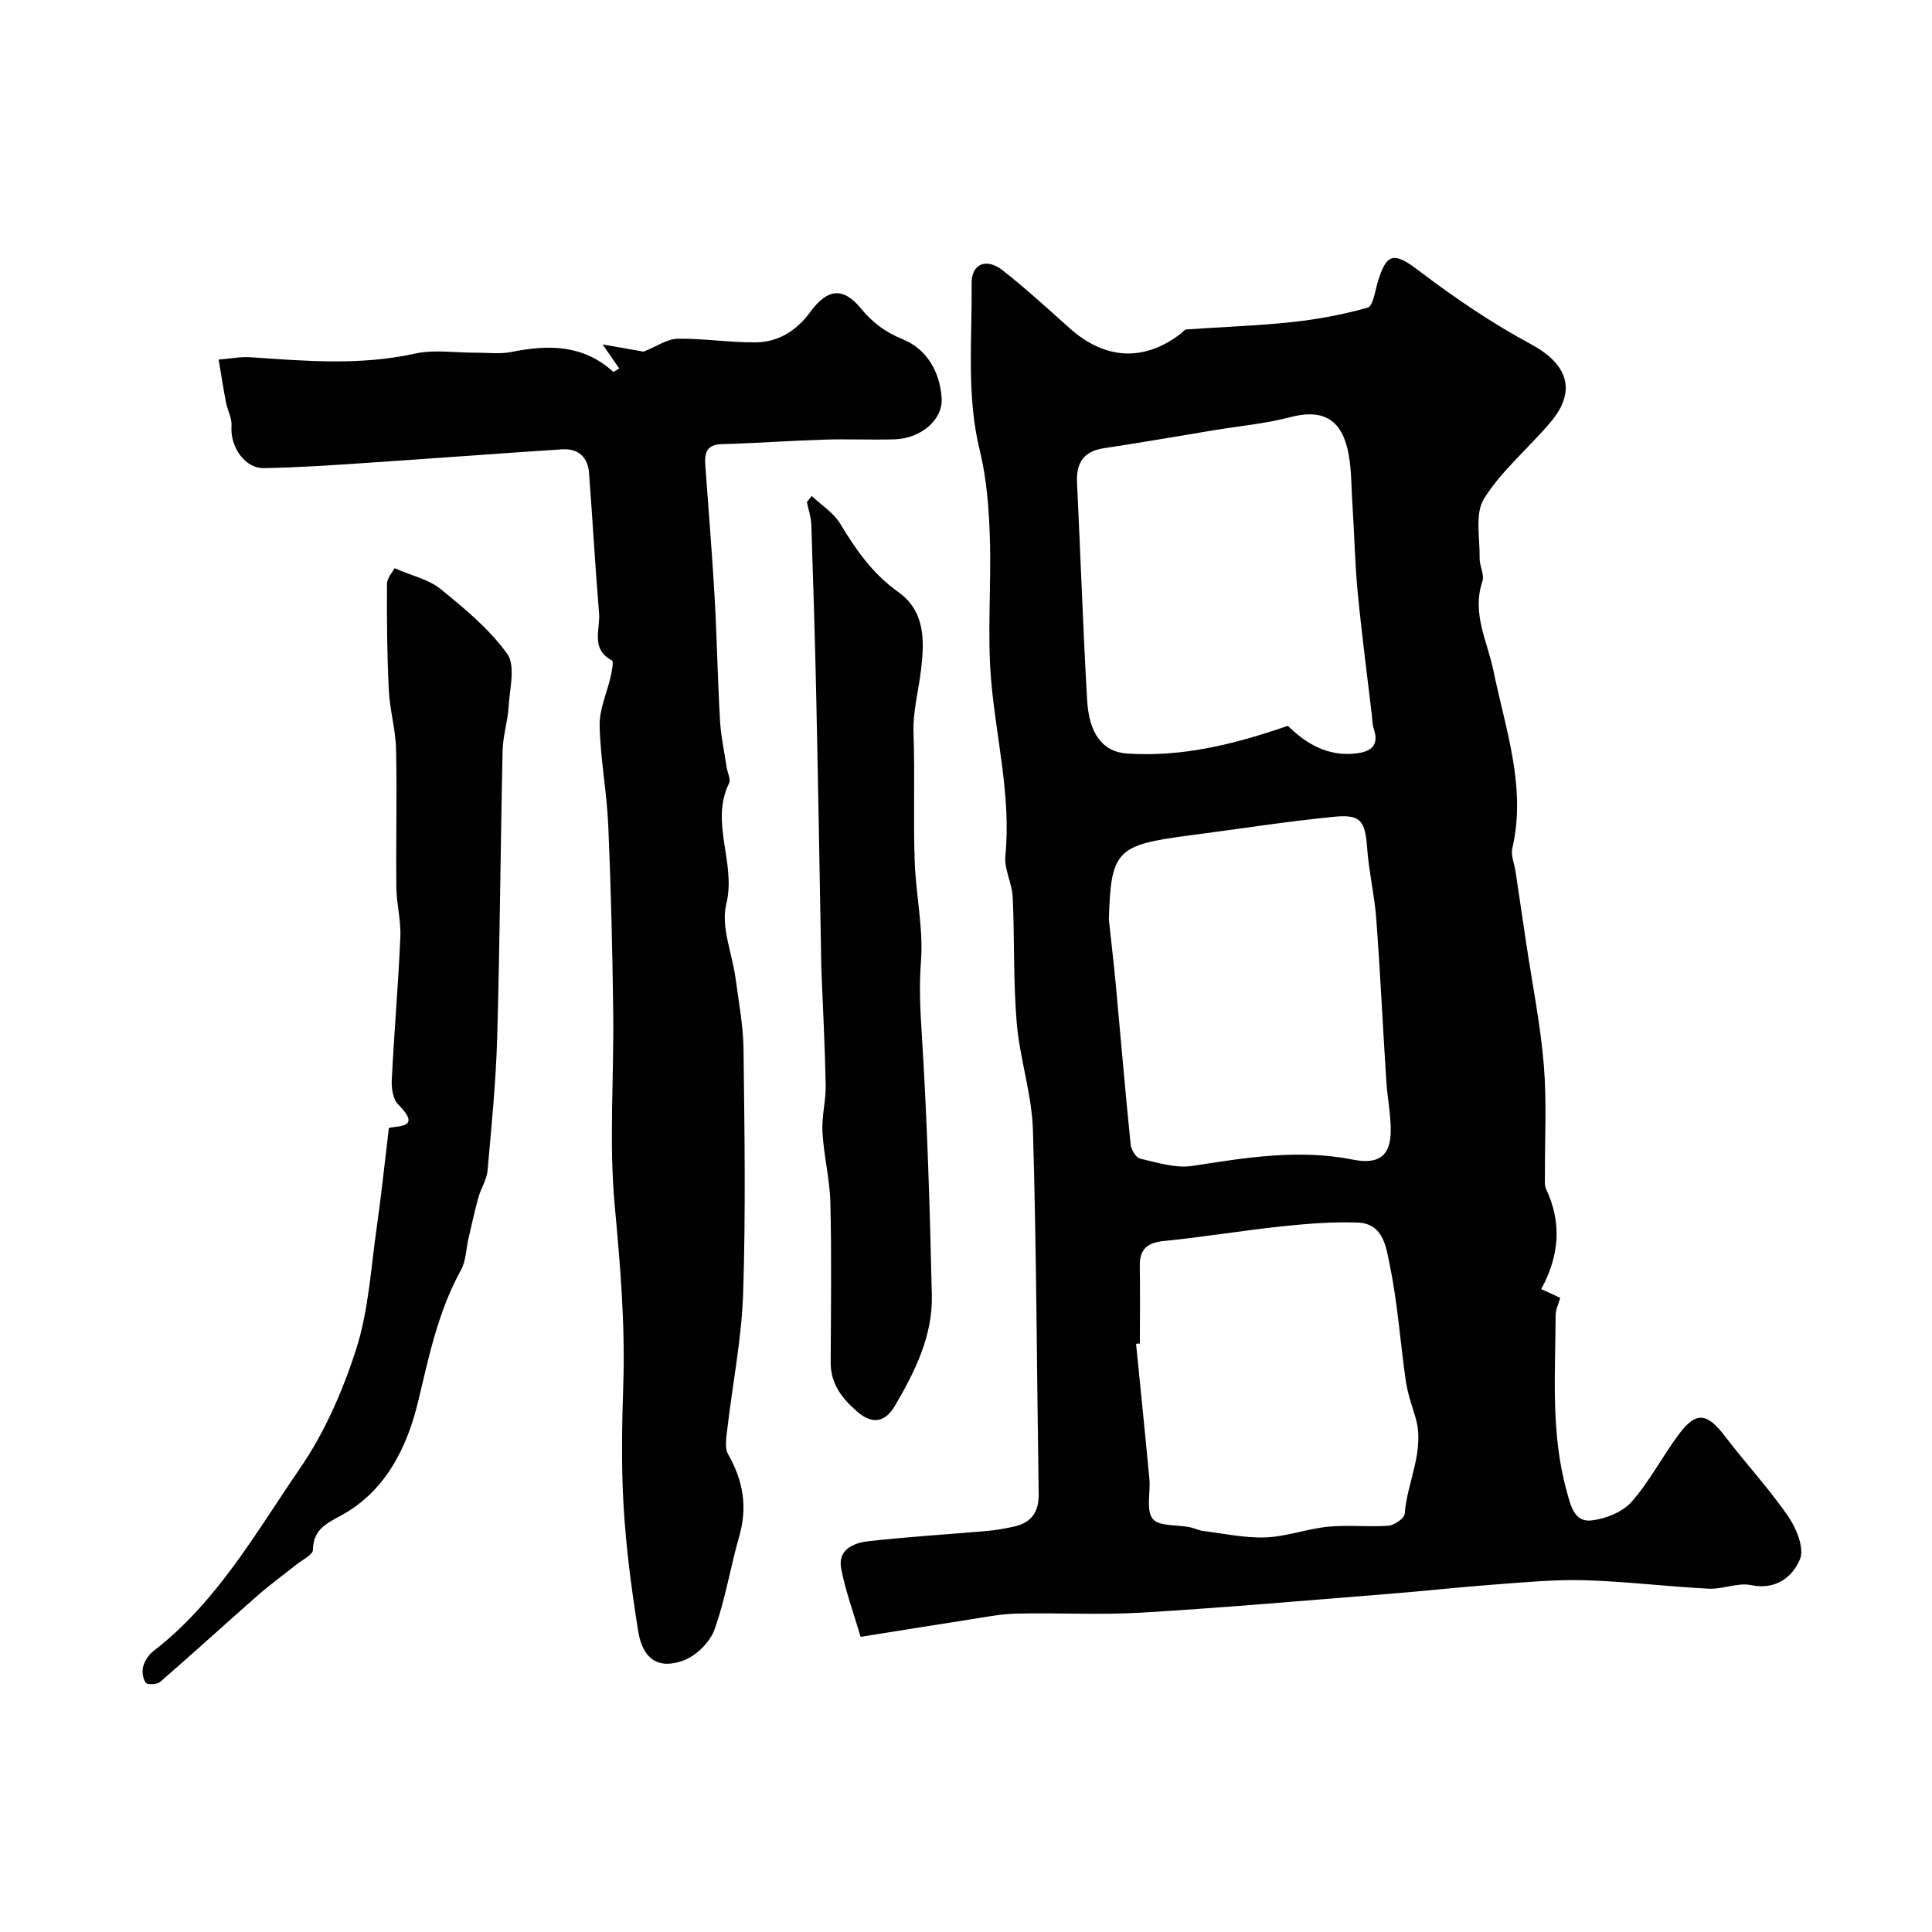
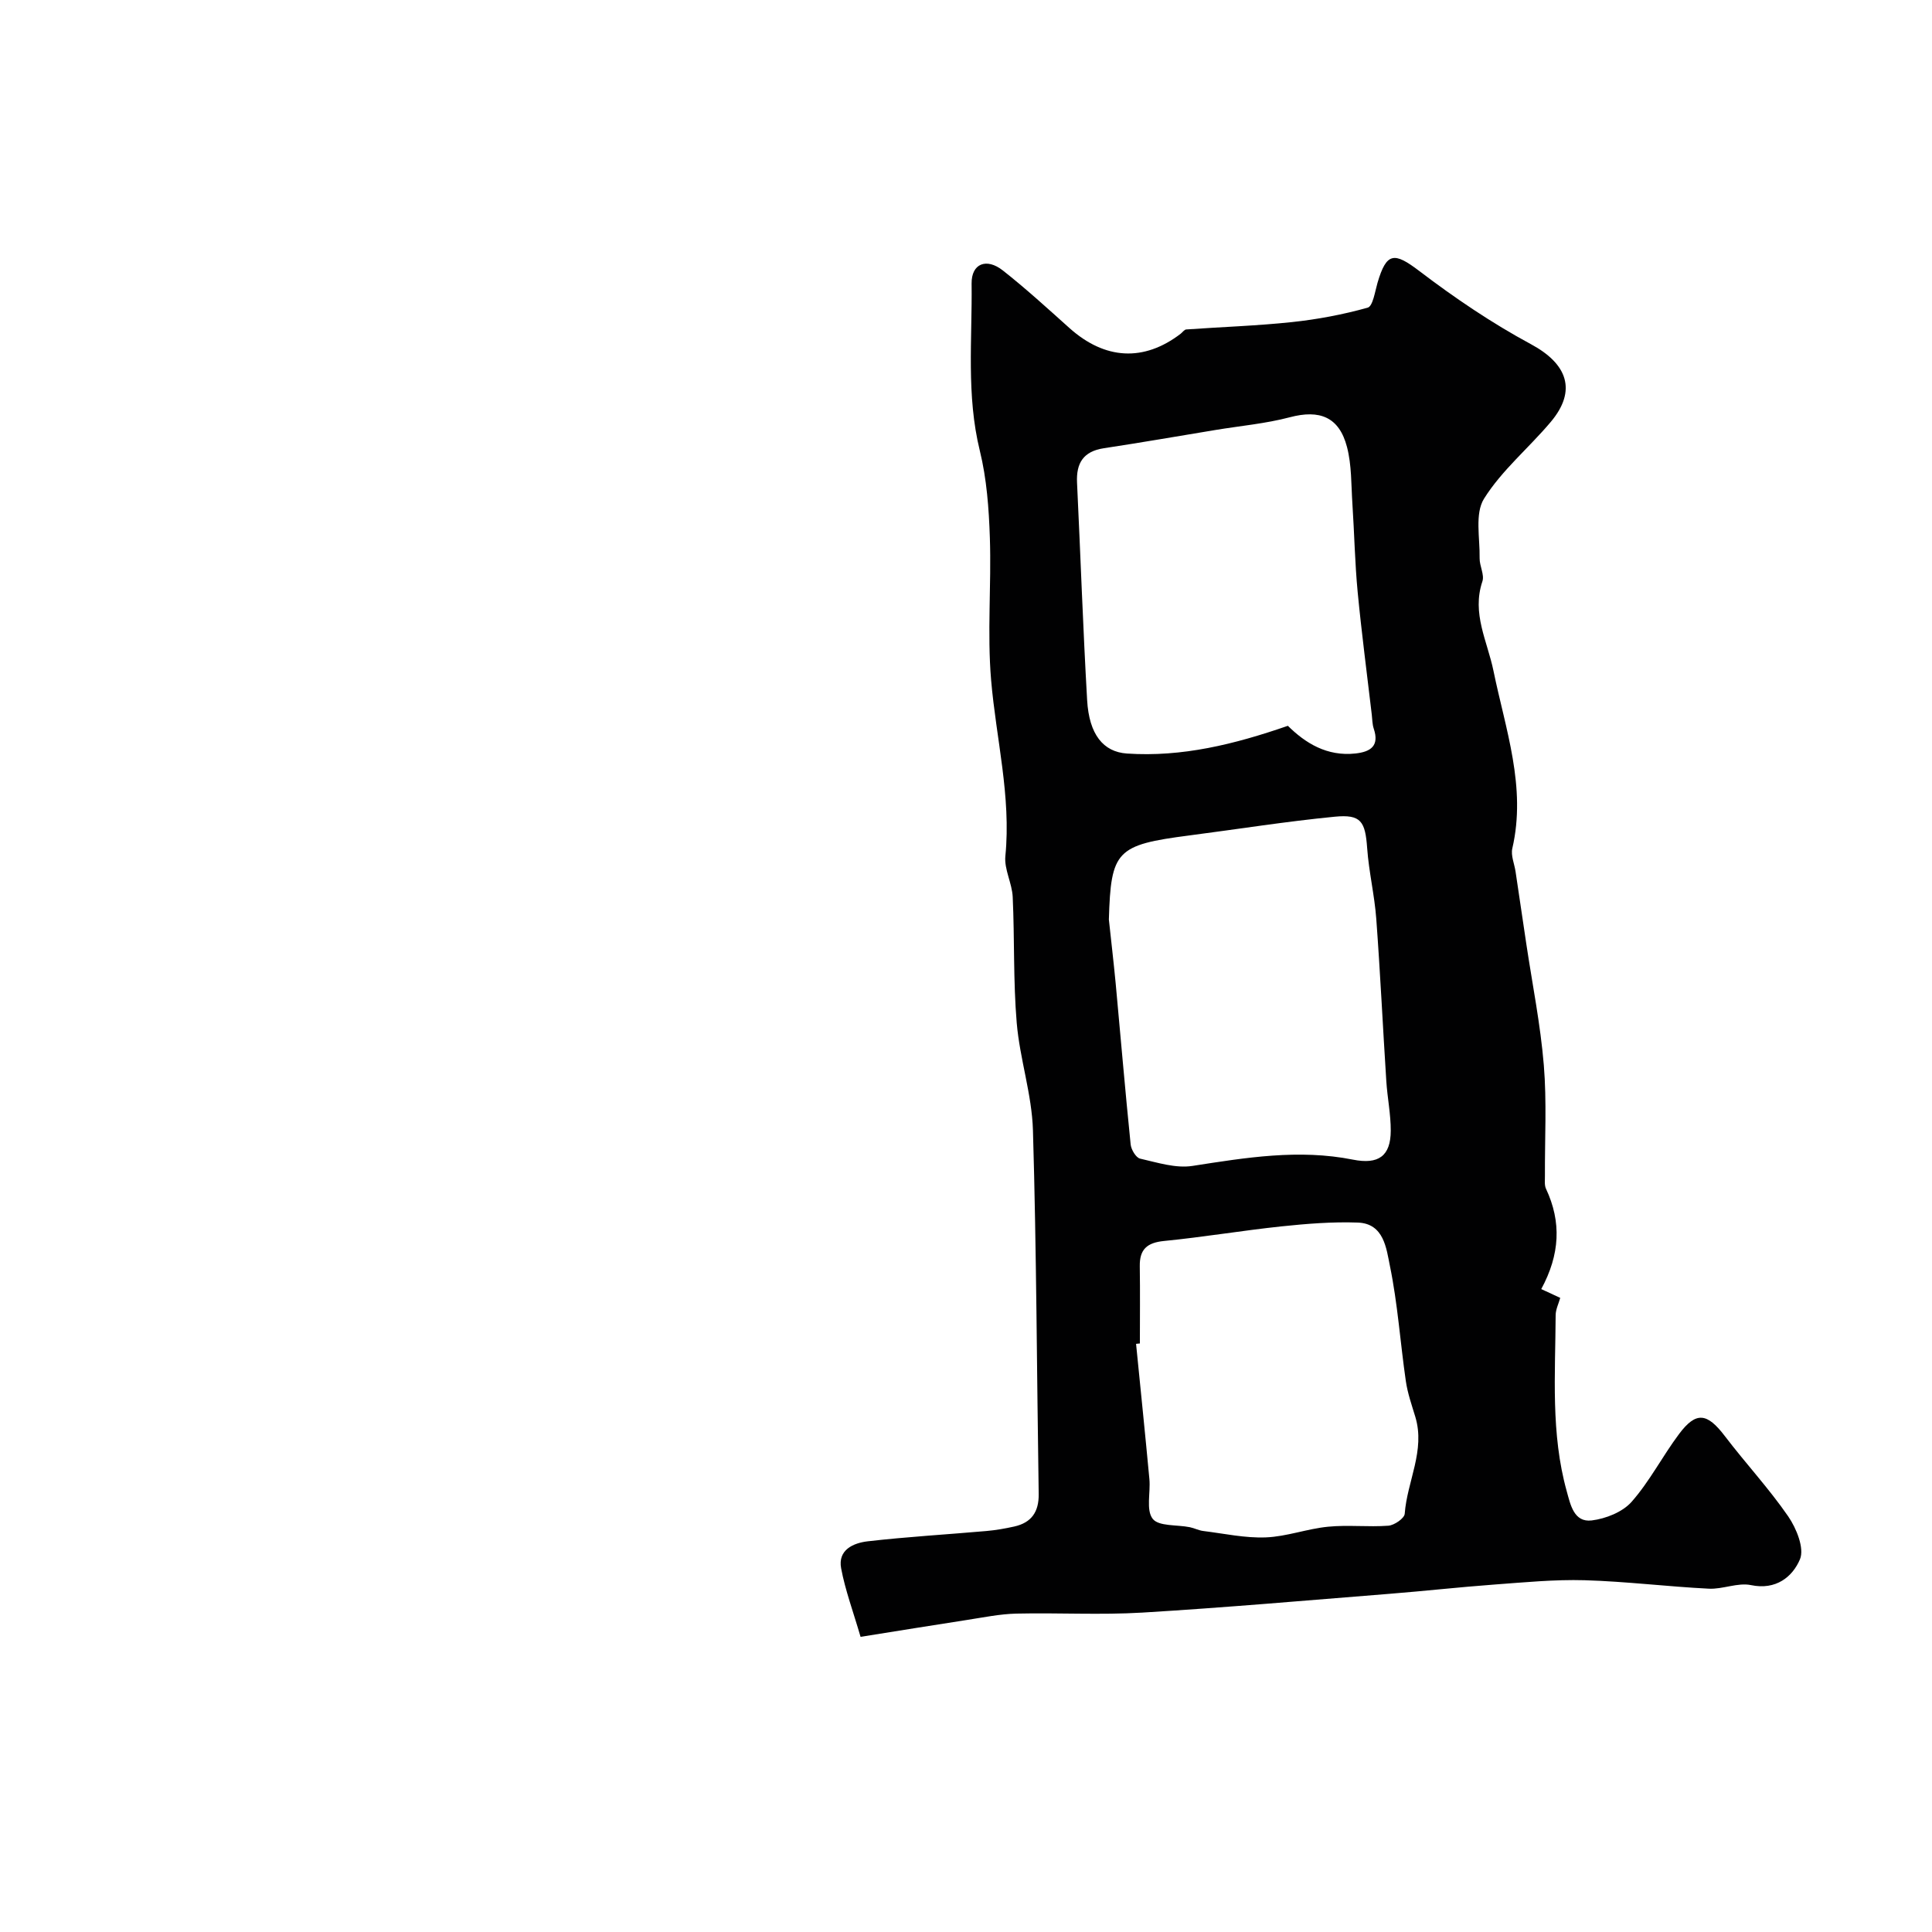
<svg xmlns="http://www.w3.org/2000/svg" enable-background="new 0 0 400 400" viewBox="0 0 400 400">
  <g fill="#010102">
    <path d="m319.1 266.89c1.37.63 2.5 1.16 3.93 1.82-.32 1.16-.94 2.37-.95 3.58-.06 12.21-1.04 24.49 2.3 36.47.76 2.73 1.47 6.48 5.17 6.03 2.92-.36 6.4-1.74 8.27-3.87 3.74-4.25 6.38-9.44 9.8-14.01 3.55-4.75 5.83-4.4 9.51.44 4.27 5.61 9.11 10.81 13.1 16.6 1.7 2.47 3.39 6.63 2.43 8.89-1.53 3.61-4.95 6.43-10.14 5.34-2.74-.57-5.84.89-8.74.74-8.57-.43-17.11-1.5-25.68-1.75-6.25-.18-12.53.44-18.79.9-7.21.53-14.4 1.34-21.6 1.91-17.06 1.36-34.12 2.86-51.2 3.89-8.67.52-17.4.01-26.09.21-3.41.08-6.81.79-10.2 1.31-7.1 1.09-14.18 2.25-22.05 3.5-1.53-5.25-3.17-9.64-4.02-14.17-.73-3.87 2.57-5.27 5.52-5.61 8.16-.94 16.37-1.41 24.56-2.13 1.93-.17 3.86-.51 5.76-.93 3.58-.8 5.12-3.05 5.06-6.76-.39-25.1-.45-50.2-1.19-75.29-.22-7.44-2.73-14.78-3.36-22.24-.73-8.64-.43-17.37-.83-26.05-.13-2.85-1.79-5.73-1.52-8.47 1.22-12.37-1.92-24.3-2.95-36.44-.83-9.76.07-19.66-.26-29.48-.2-6.03-.65-12.19-2.08-18.01-2.82-11.49-1.56-23.07-1.7-34.61-.05-4.13 3.08-5.37 6.46-2.71 4.78 3.76 9.28 7.88 13.81 11.94 7.34 6.56 15.38 7.01 23.01 1.17.39-.3.75-.86 1.15-.89 7.28-.52 14.6-.75 21.85-1.52 5.3-.56 10.6-1.56 15.72-2.99 1.08-.3 1.51-3.32 2.04-5.15 1.87-6.35 3.46-6.38 8.6-2.48 7.34 5.59 15.07 10.83 23.18 15.2 7.52 4.05 9.56 9.57 4.1 16.07-4.53 5.39-10.15 10.02-13.83 15.91-1.94 3.1-.83 8.15-.91 12.32-.03 1.61 1.04 3.43.57 4.81-2.23 6.65 1.03 12.34 2.3 18.52 2.47 12.06 6.85 24.04 3.9 36.75-.34 1.47.43 3.19.67 4.8.75 5 1.48 10 2.23 15 1.25 8.35 2.93 16.67 3.62 25.06.63 7.61.19 15.31.23 22.96.01.89-.13 1.89.22 2.65 3.24 6.89 2.89 13.62-.98 20.77zm-52.46-116.62c3.61 3.57 8.09 6.38 14 5.73 3.14-.35 4.98-1.56 3.78-5.14-.31-.92-.29-1.94-.41-2.92-.99-8.46-2.11-16.9-2.92-25.37-.58-6.07-.69-12.19-1.09-18.27-.26-3.94-.14-8-1.12-11.76-1.63-6.25-5.69-7.78-11.84-6.15-5.01 1.32-10.24 1.78-15.37 2.63-7.7 1.27-15.4 2.61-23.12 3.78-4.24.64-5.76 3.06-5.56 7.14.72 15.01 1.23 30.03 2.09 45.03.41 7.1 3.34 10.7 8.23 11.04 11.42.77 22.24-1.9 33.33-5.74zm-37.06 40.11c.47 4.41.99 8.82 1.41 13.23 1.03 11.11 1.97 22.23 3.1 33.34.11 1.07 1.1 2.73 1.95 2.93 3.57.81 7.38 2.05 10.85 1.51 11.06-1.72 22.04-3.53 33.22-1.3 5.28 1.05 7.81-.72 7.83-5.98.01-3.43-.7-6.85-.92-10.28-.72-11.2-1.25-22.42-2.08-33.62-.36-4.88-1.53-9.69-1.88-14.57-.4-5.58-1.26-7.08-6.71-6.55-10.07.98-20.08 2.58-30.12 3.88-15.11 1.96-16.23 3.14-16.65 17.41zm6.42 87.77c-.26.03-.53.05-.79.08.93 9.34 1.89 18.67 2.76 28.01.26 2.8-.73 6.39.68 8.21 1.24 1.6 5.03 1.2 7.69 1.74.95.19 1.85.68 2.81.79 4.31.53 8.64 1.49 12.93 1.32 4.32-.17 8.56-1.79 12.89-2.21 4.13-.41 8.34.1 12.48-.21 1.23-.09 3.31-1.53 3.38-2.46.49-6.73 4.31-13.1 2.19-20.1-.74-2.44-1.6-4.89-1.96-7.4-1.15-7.93-1.68-15.98-3.29-23.81-.74-3.6-1.22-8.8-6.66-8.99-5.25-.19-10.56.24-15.81.79-8.11.86-16.17 2.22-24.29 3.02-3.53.35-5.09 1.73-5.03 5.24.08 5.32.02 10.65.02 15.98z" />
-     <path d="m128.2 76.28c-.86-1.24-1.71-2.47-3.44-4.97 3.82.67 6.7 1.17 8.49 1.49 2.74-1.09 4.88-2.63 7.05-2.67 5.41-.08 10.84.82 16.26.75 4.65-.06 8.42-2.49 11.19-6.28 3.54-4.85 6.81-5.26 10.54-.69 2.44 2.98 5.06 4.88 8.74 6.39 4.84 1.99 7.61 6.71 7.93 12.19.25 4.43-4.3 8.31-9.77 8.47-4.83.14-9.67-.09-14.5.06-7.1.22-14.2.74-21.3.94-3.11.09-3.54 1.87-3.37 4.29.64 9.04 1.4 18.07 1.92 27.11.49 8.59.64 17.2 1.13 25.8.18 3.24.89 6.45 1.37 9.67.17 1.13.9 2.51.5 3.34-4.01 8.2 1.54 16.52-.57 25-1.17 4.7 1.24 10.26 1.93 15.44.65 4.87 1.58 9.76 1.64 14.65.2 16.83.47 33.68-.08 50.49-.31 9.43-2.2 18.8-3.29 28.21-.2 1.71-.57 3.83.19 5.15 3.11 5.42 4.04 10.89 2.29 16.97-1.84 6.4-2.87 13.06-5.12 19.3-.94 2.61-3.73 5.38-6.34 6.37-5.22 1.98-8.53-.21-9.46-6.03-1.37-8.56-2.51-17.2-3.02-25.86-.51-8.47-.33-17-.06-25.49.39-12.3-.64-24.44-1.77-36.69-1.23-13.25-.15-26.7-.32-40.06-.16-12.94-.47-25.88-1.03-38.8-.3-6.88-1.64-13.73-1.78-20.6-.07-3.41 1.55-6.84 2.31-10.27.24-1.08.62-3.01.23-3.22-4.48-2.36-2.38-6.44-2.66-9.78-.81-9.68-1.34-19.38-2.08-29.06-.25-3.32-2.31-5.08-5.59-4.86-13.81.9-27.61 1.95-41.41 2.87-6.76.45-13.53.9-20.29 1.02-3.99.08-7.04-4.44-6.73-8.72.12-1.62-.84-3.29-1.16-4.96-.56-2.92-1.01-5.87-1.5-8.8 2.24-.17 4.49-.62 6.71-.47 11.34.78 22.61 1.74 33.94-.76 3.97-.88 8.3-.17 12.47-.19 2.52-.02 5.11.33 7.54-.16 7.64-1.54 14.86-1.53 21.08 4.16.4-.24.79-.49 1.19-.74z" />
-     <path d="m81.7 117.64c3.73 1.63 7.12 2.35 9.5 4.29 4.99 4.07 10.13 8.3 13.82 13.45 1.75 2.45.51 7.18.29 10.86-.18 3.08-1.19 6.12-1.25 9.19-.44 19.77-.56 39.54-1.12 59.3-.26 9.23-1.18 18.45-2 27.66-.17 1.87-1.36 3.63-1.88 5.49-.78 2.79-1.39 5.64-2.05 8.46-.52 2.21-.52 4.69-1.57 6.6-4.69 8.52-6.62 17.77-8.85 27.14-2.26 9.46-6.69 18.67-16.04 23.72-3.13 1.69-5.69 2.95-5.76 7.08-.02 1.04-2.21 2.07-3.43 3.05-2.67 2.14-5.46 4.15-8.03 6.41-6.75 5.93-13.38 11.99-20.17 17.88-.64.55-2.65.63-2.98.18-.61-.86-.82-2.36-.53-3.41.33-1.18 1.18-2.44 2.16-3.19 13.15-10.14 21.16-24.49 30.29-37.78 5.12-7.45 8.91-16.14 11.67-24.79 2.55-7.99 3.01-16.65 4.22-25.05.96-6.73 1.66-13.5 2.52-20.65 1.89-.5 6.9.09 1.94-4.85-1.09-1.08-1.43-3.38-1.34-5.09.49-9.87 1.35-19.72 1.78-29.59.15-3.41-.79-6.85-.83-10.29-.11-9.53.16-19.07-.06-28.59-.09-4.08-1.3-8.12-1.5-12.2-.36-7.31-.43-14.64-.38-21.97-.02-1.27 1.17-2.52 1.58-3.31z" />
-     <path d="m168.05 102.68c2.01 1.9 4.54 3.48 5.92 5.77 3.24 5.39 6.72 10.36 11.97 14.09 5.62 3.99 5.47 10.04 4.76 16.07-.51 4.38-1.73 8.77-1.57 13.11.33 8.95-.08 17.92.26 26.87.26 6.85 1.8 13.69 1.29 20.38-.38 4.97-.19 9.65.13 14.58 1.16 18.17 1.7 36.39 2.12 54.6.19 8.42-3.51 15.88-7.67 22.94-1.79 3.03-4.35 4.16-7.78 1.18-3.26-2.84-5.52-5.8-5.5-10.27.06-11 .2-22-.06-33-.12-4.88-1.37-9.73-1.64-14.63-.18-3.23.73-6.52.67-9.77-.16-8.11-.59-16.2-.91-24.31-.02-.5-.01-1-.02-1.5-.33-18.1-.63-36.2-1.02-54.3-.26-11.94-.62-23.87-1.02-35.8-.05-1.59-.6-3.16-.92-4.73.32-.43.66-.85.99-1.28z" />
  </g>
</svg>